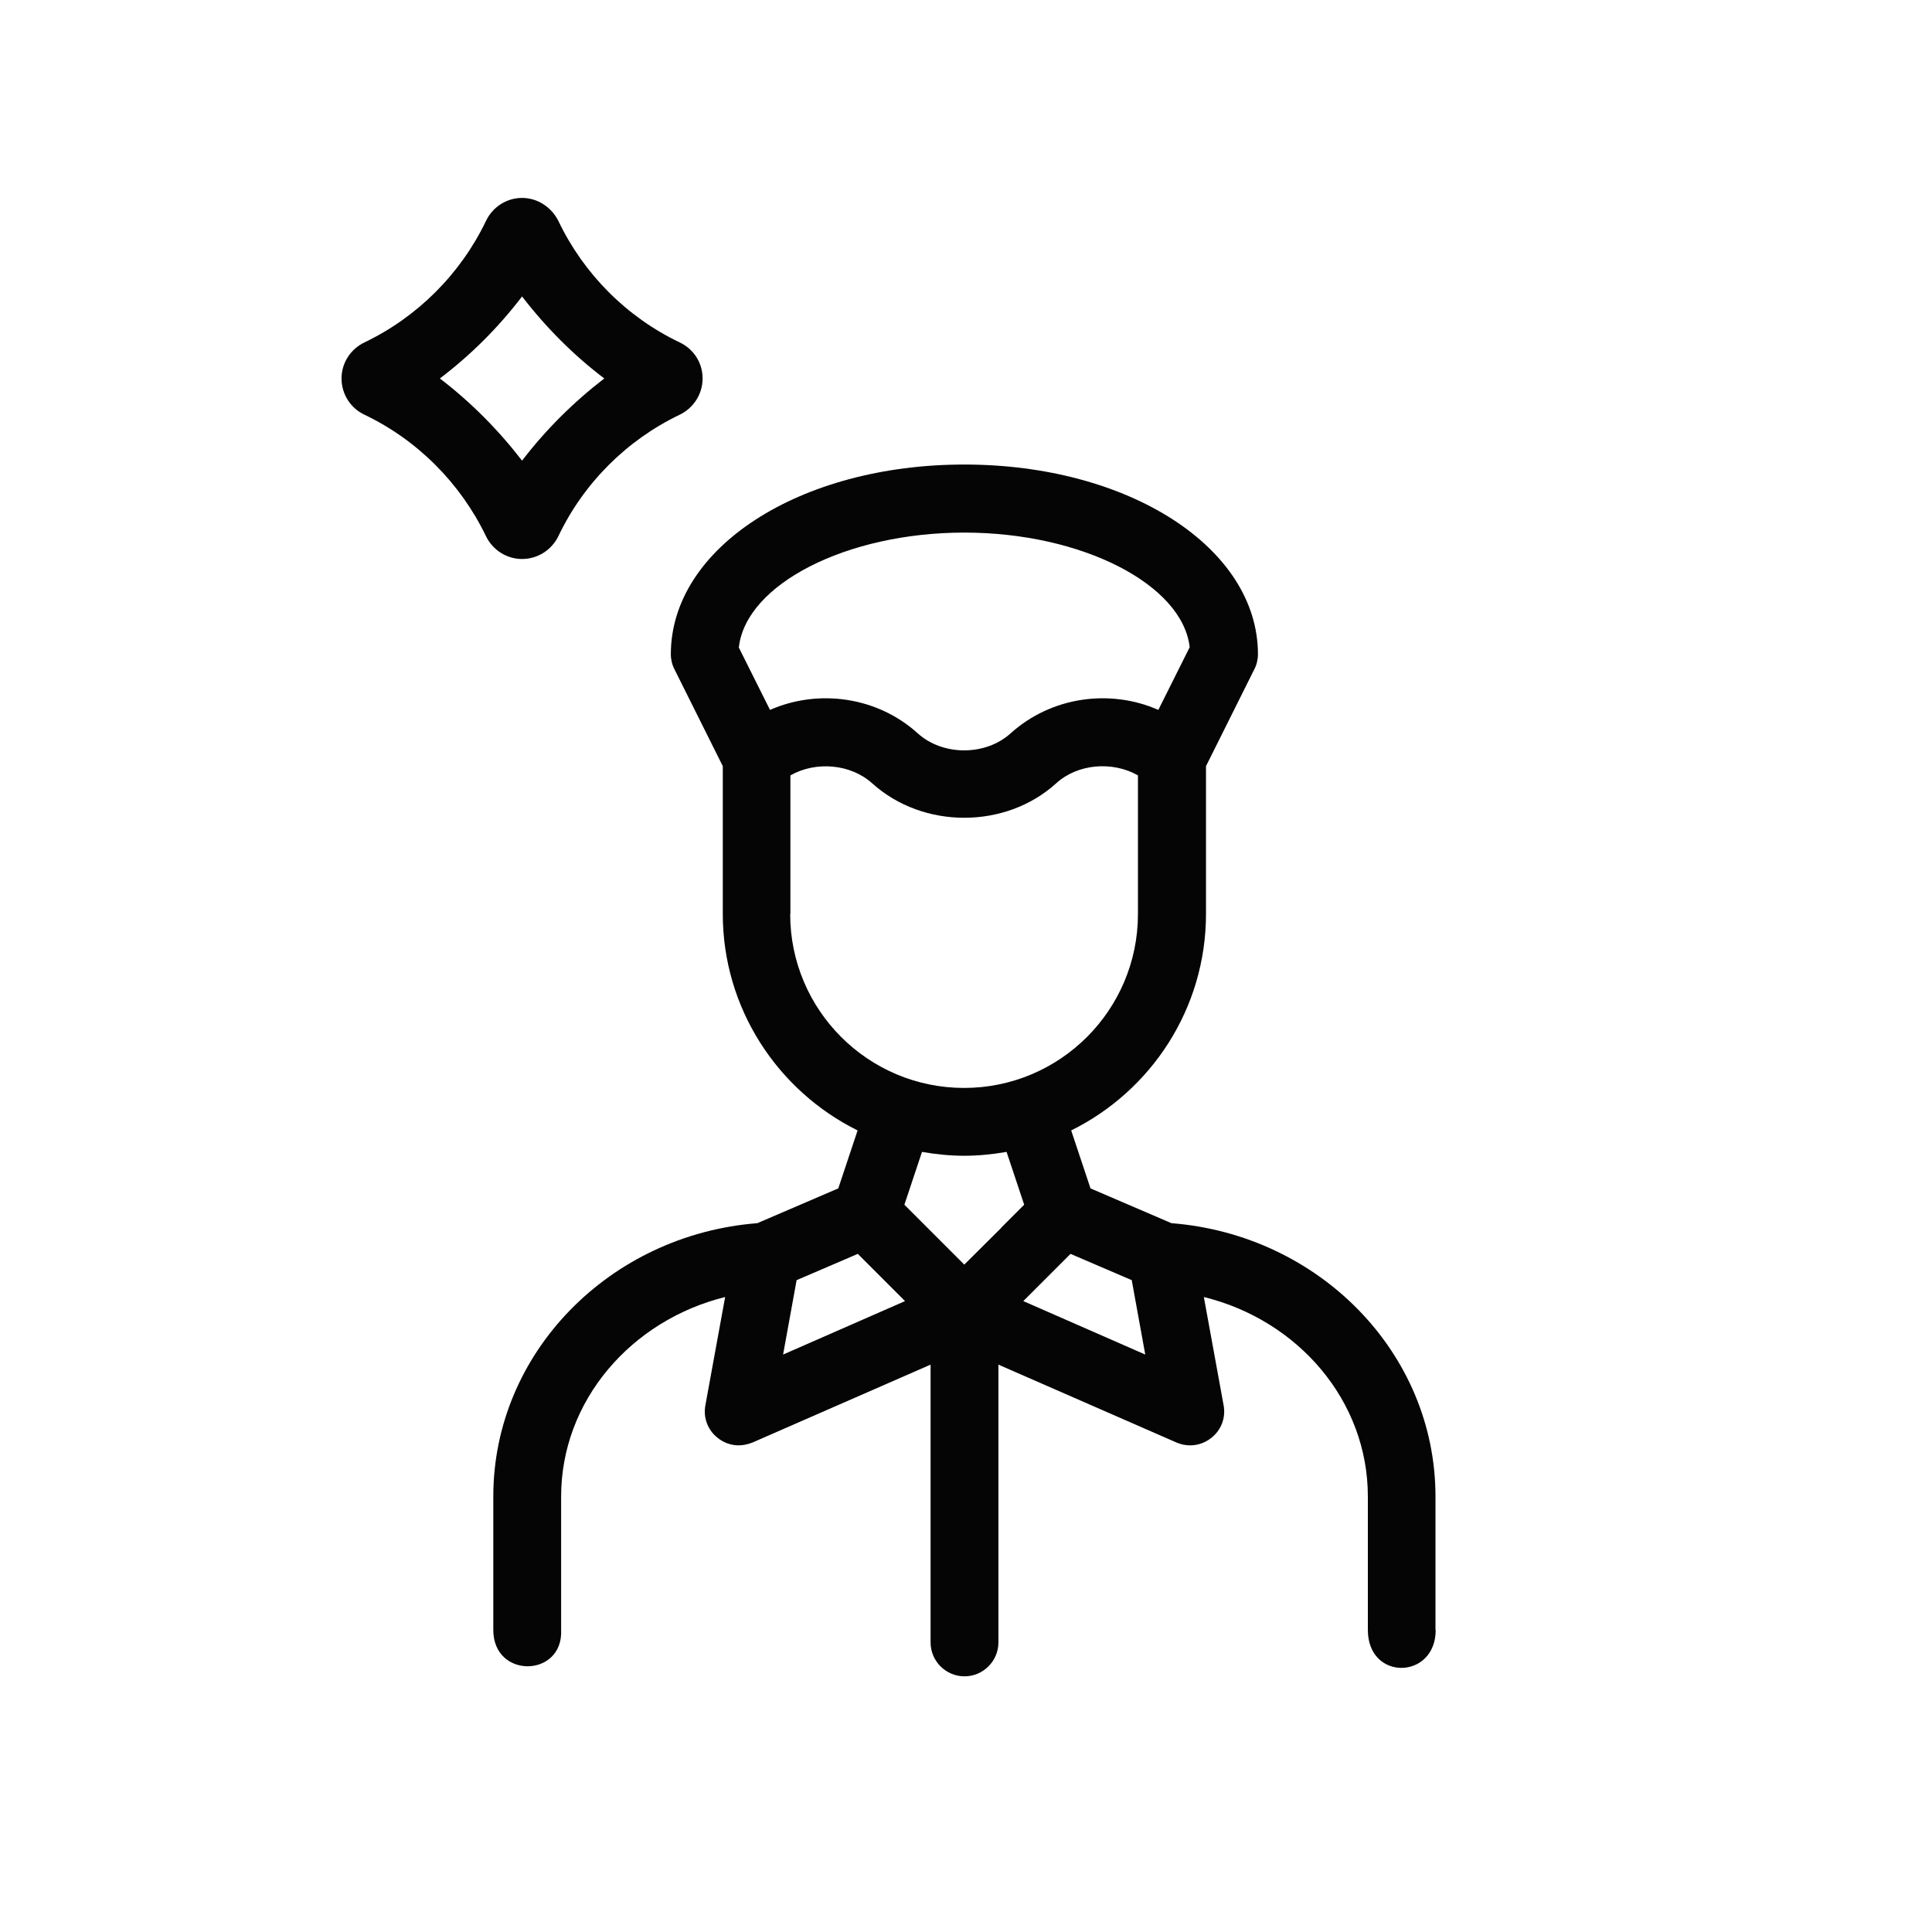
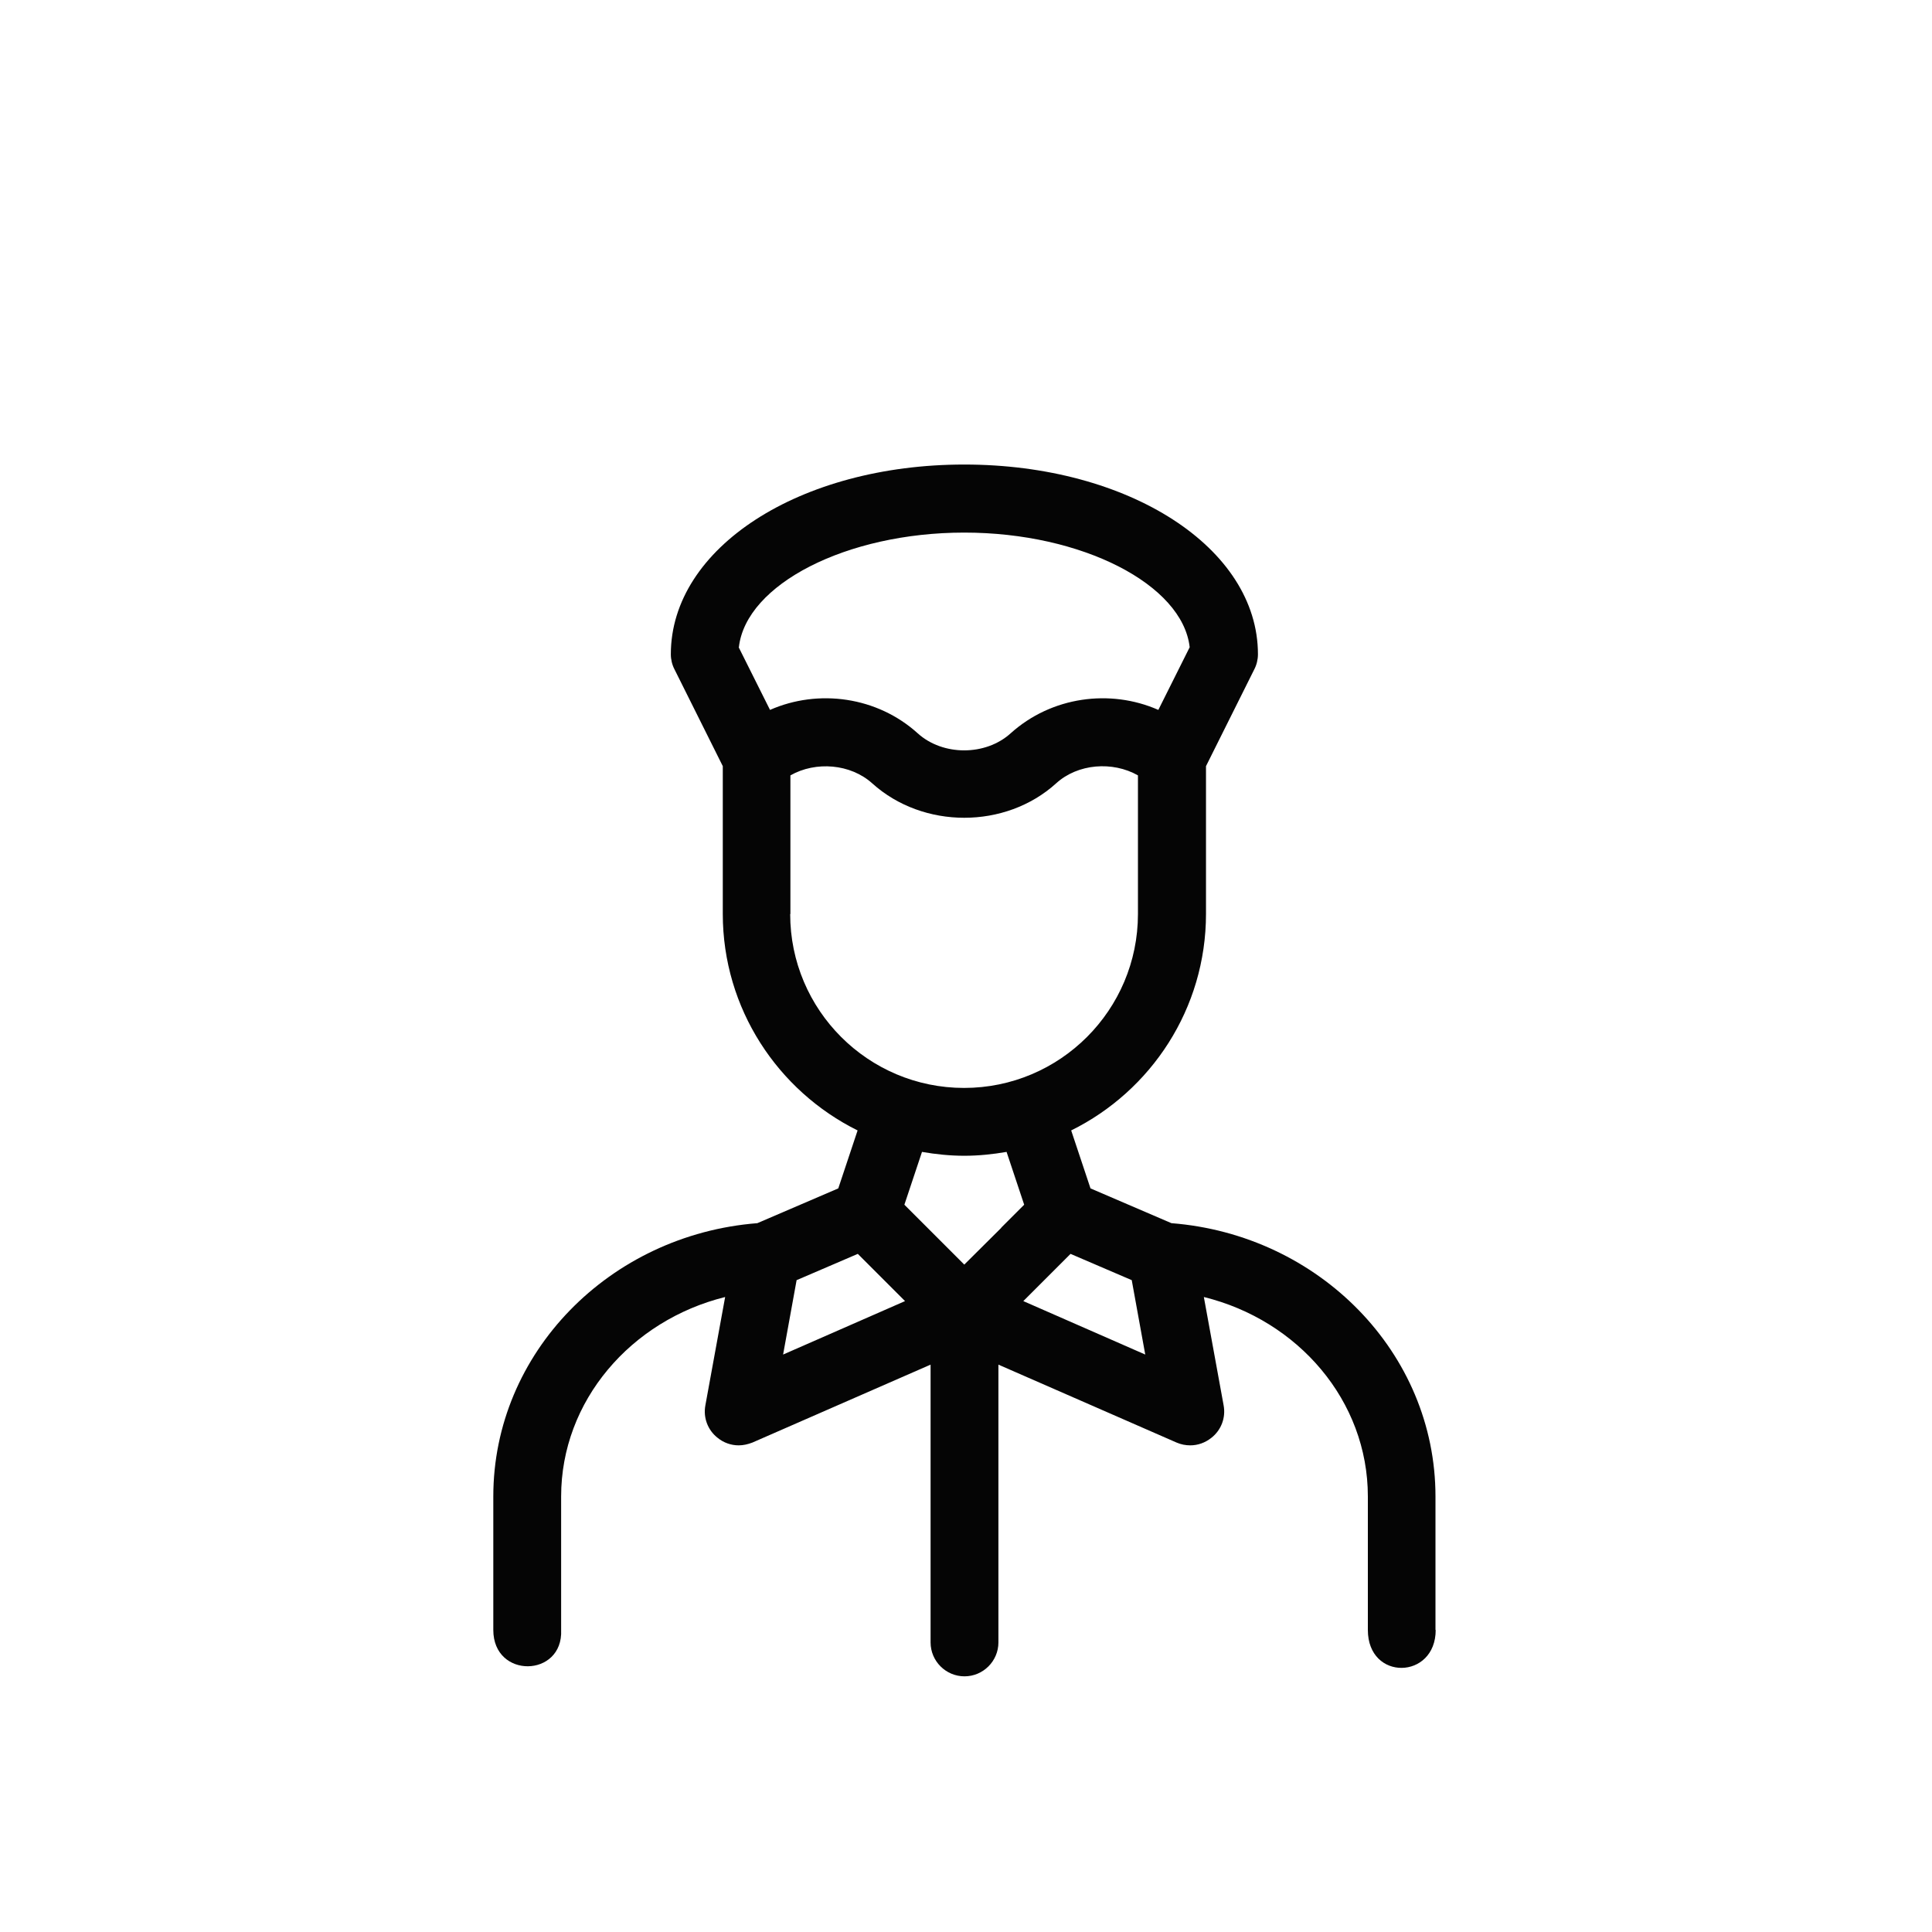
<svg xmlns="http://www.w3.org/2000/svg" fill="none" viewBox="0 0 90 90" height="90" width="90">
  <path fill="#050505" d="M52.72 59.63L53.35 63.1L47.67 60.61L49.87 58.41L52.71 59.63H52.72ZM46.65 57.19L44.92 58.91L42.13 56.12L42.95 53.66C43.59 53.77 44.25 53.84 44.92 53.84C45.59 53.84 46.25 53.77 46.89 53.66L47.71 56.12L46.64 57.19H46.65ZM34.42 30.15C34.75 27.22 39.43 24.81 44.92 24.81C50.41 24.81 55.09 27.23 55.42 30.15L53.96 33.07C51.71 32.08 48.98 32.45 47.08 34.16C45.91 35.22 43.92 35.22 42.75 34.16C40.86 32.45 38.12 32.08 35.87 33.07L34.41 30.15H34.42ZM36.82 42.58V36.12C38 35.45 39.62 35.58 40.63 36.49C43 38.63 46.84 38.63 49.2 36.49C50.21 35.57 51.83 35.45 53.01 36.12V42.58C53.01 47.05 49.38 50.68 44.91 50.68C40.44 50.68 36.81 47.05 36.81 42.58H36.82ZM37.12 59.63L39.96 58.41L42.16 60.61L36.48 63.1L37.11 59.63H37.12ZM66.87 75.93V69.71C66.87 63.02 61.45 57.52 54.57 56.98L50.8 55.36L49.9 52.66C53.62 50.82 56.18 46.99 56.18 42.57V35.69L58.43 31.18C58.54 30.97 58.6 30.72 58.6 30.48C58.6 25.52 52.59 21.64 44.92 21.64C37.25 21.64 31.25 25.52 31.25 30.48C31.25 30.72 31.31 30.97 31.42 31.18L33.67 35.69V42.57C33.67 46.99 36.24 50.82 39.95 52.66L39.05 55.36L35.28 56.98C28.4 57.52 22.98 63.02 22.98 69.71V75.93C22.98 78.22 26.24 78.15 26.14 75.93V69.71C26.14 65.26 29.39 61.51 33.78 60.42L32.86 65.46C32.75 66.04 32.97 66.62 33.43 66.98C33.71 67.21 34.06 67.33 34.41 67.33C34.63 67.33 34.84 67.28 35.05 67.2L43.35 63.57V76.51C43.35 77.38 44.06 78.09 44.93 78.09C45.8 78.09 46.51 77.38 46.51 76.51V63.57L54.81 67.2C55.02 67.29 55.23 67.33 55.45 67.33C55.8 67.33 56.14 67.21 56.43 66.98C56.89 66.62 57.11 66.04 57 65.46L56.08 60.42C60.47 61.5 63.72 65.25 63.72 69.71V75.93C63.72 78.32 66.88 78.25 66.88 75.93H66.87Z" />
-   <path fill="#050505" d="M31.66 19.32C32.31 19.01 32.73 18.35 32.73 17.63C32.73 16.91 32.32 16.26 31.66 15.95C29.19 14.77 27.19 12.76 26.01 10.29C25.69 9.65 25.04 9.22 24.32 9.22C23.6 9.22 22.95 9.64 22.64 10.29C21.45 12.77 19.44 14.77 16.98 15.95C16.33 16.26 15.91 16.91 15.91 17.63C15.91 18.35 16.32 19.01 16.98 19.32C19.45 20.5 21.45 22.51 22.64 24.98C22.95 25.62 23.6 26.04 24.32 26.04C25.04 26.04 25.69 25.63 26.01 24.98C27.19 22.5 29.2 20.5 31.66 19.32ZM24.32 21.46C23.21 20.02 21.93 18.73 20.49 17.63C21.93 16.54 23.22 15.25 24.32 13.81C25.43 15.25 26.71 16.54 28.15 17.63C26.71 18.74 25.42 20.02 24.32 21.46Z" />
</svg>